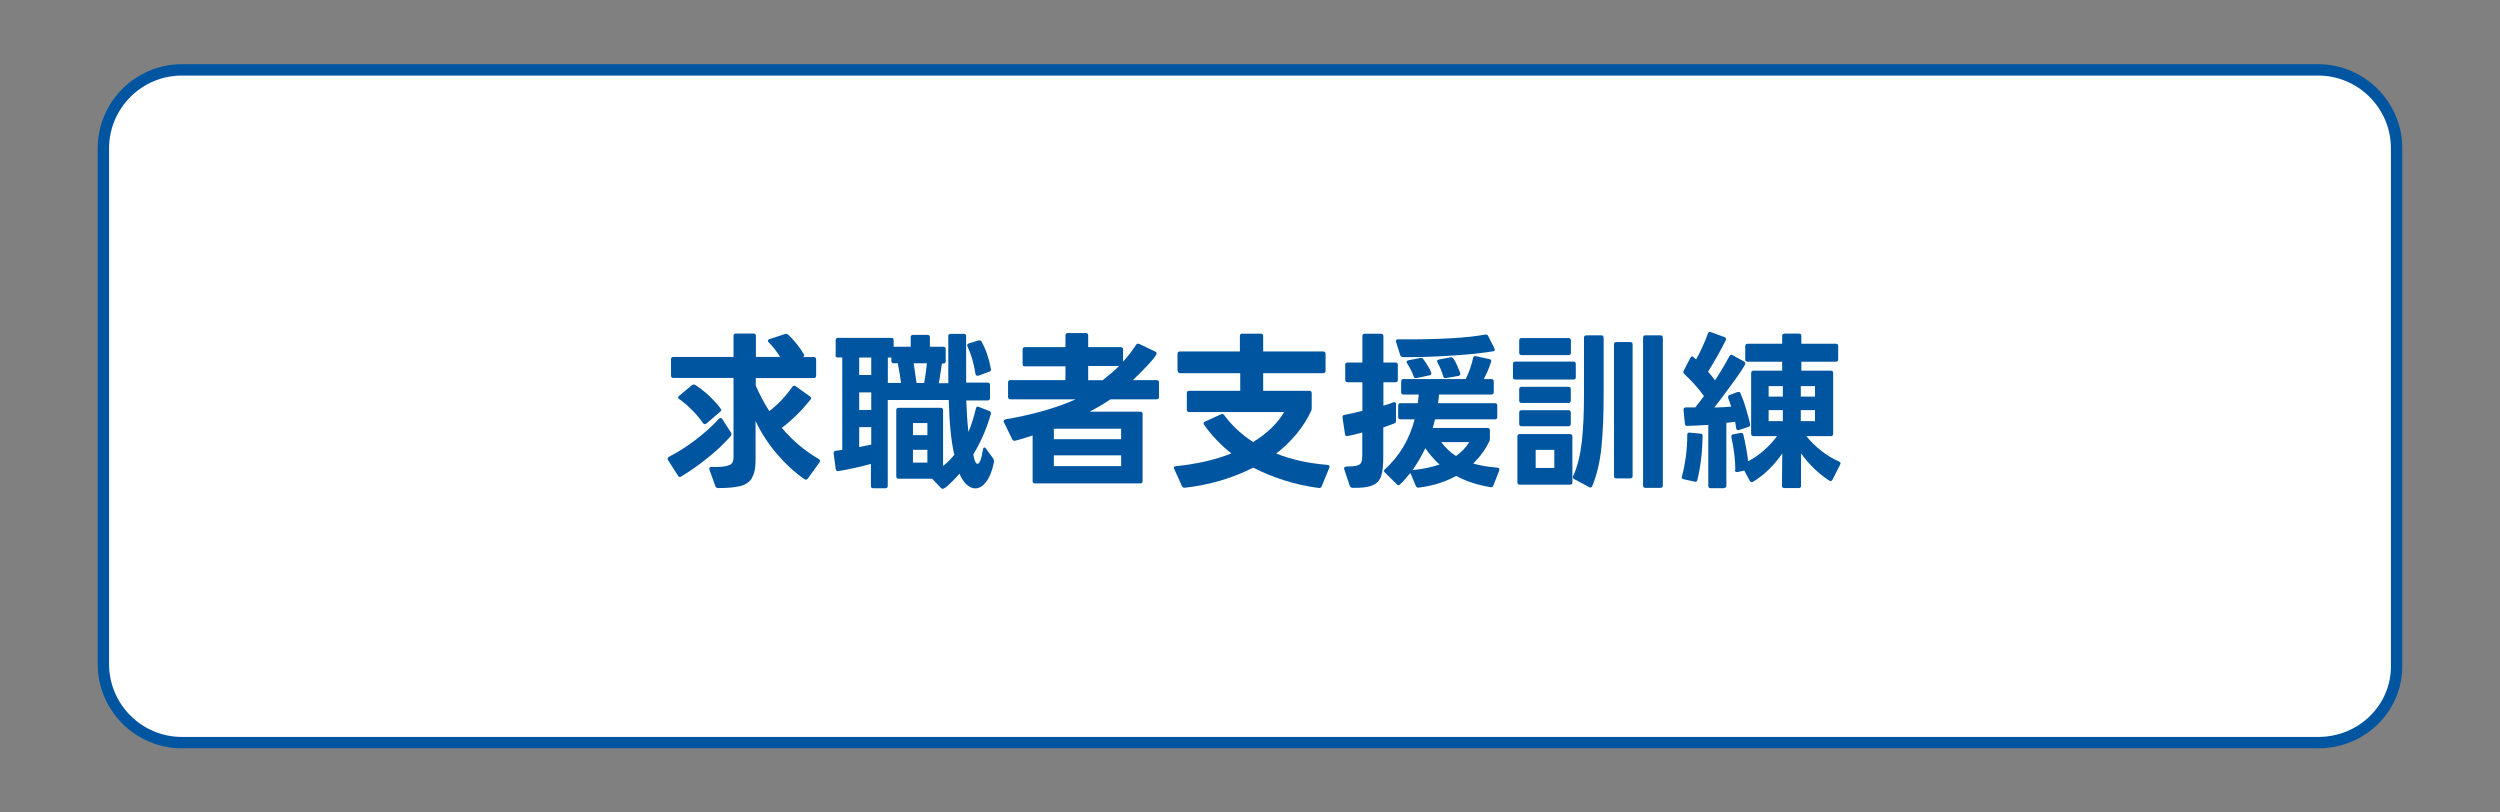
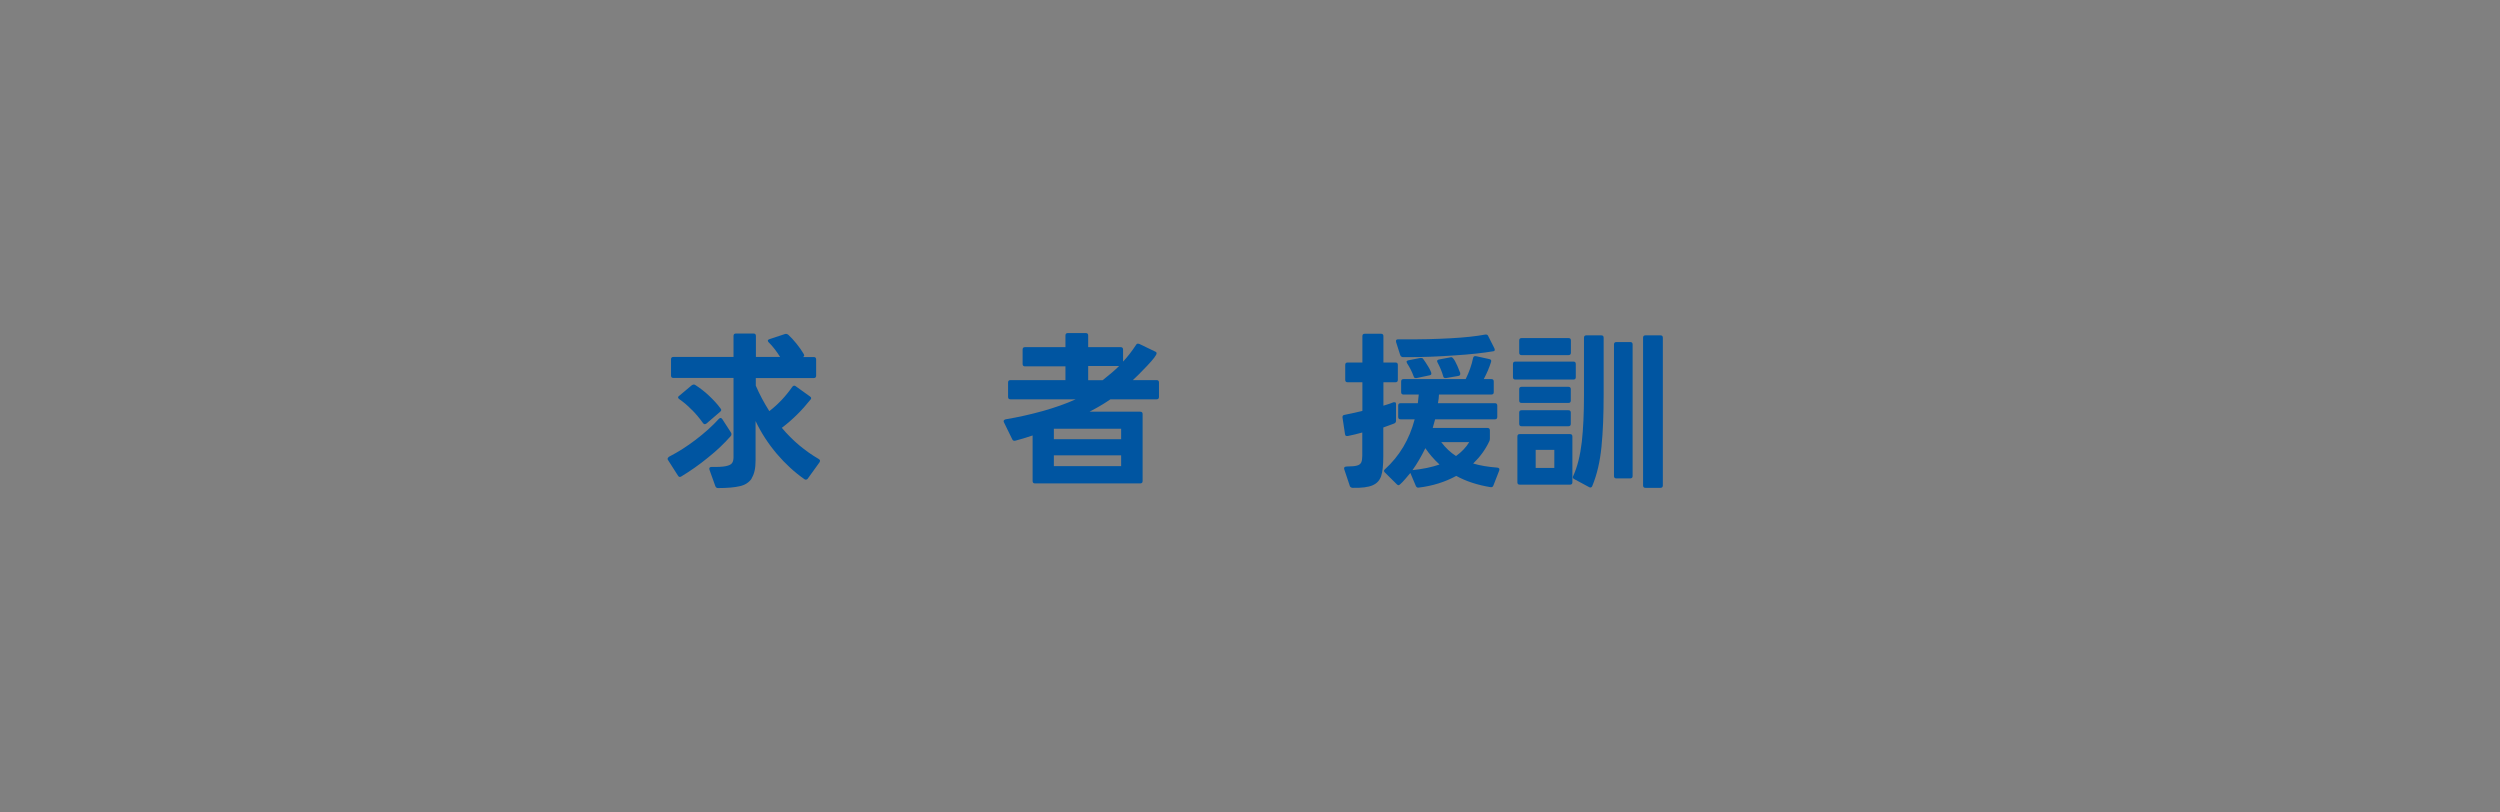
<svg xmlns="http://www.w3.org/2000/svg" id="pass" version="1.1" viewBox="0 0 220 71.5">
  <rect x="0" y="0" width="220" height="71.5" fill="#808080" stroke="none" />
  <defs>
    <style>
      .st0 {
        fill: #fff;
        stroke: #0055a1;
        stroke-miterlimit: 10;
      }

      .st1 {
        isolation: isolate;
      }

      .st2 {
        fill: #0055a1;
      }
    </style>
  </defs>
-   <path class="st0" d="M204,65.35H16c-3.8,0-6.9-3.1-6.9-6.9V13.05c0-3.8,3.1-6.9,6.9-6.9h188c3.8,0,6.9,3.1,6.9,6.9v45.4c.1,3.8-3,6.9-6.9,6.9Z" />
  <g class="st1">
    <g class="st1">
      <path class="st2" d="M58.76,40.36c0-.06.04-.12.12-.17.79-.41,1.57-.9,2.34-1.49s1.46-1.2,2.04-1.84c.05-.05.1-.08.15-.08s.1.03.15.1l.77,1.19s.04.08.04.13c0,.07-.02.13-.06.17-.57.65-1.24,1.29-2.02,1.91-.77.63-1.56,1.18-2.34,1.65-.04.03-.08.04-.13.04-.06,0-.11-.03-.15-.1l-.9-1.41s-.03-.07-.03-.12h0ZM66.16,42.1c-.24.35-.59.58-1.04.68-.45.11-1.1.17-1.93.17-.12,0-.2-.06-.24-.17l-.52-1.45s-.01-.05-.01-.09c0-.1.07-.15.21-.15.56.01.97-.01,1.25-.07s.45-.14.54-.27c.09-.12.13-.3.13-.53v-6.96h-5.29c-.14,0-.21-.07-.21-.21v-1.43c0-.14.07-.21.21-.21h5.29v-1.85c0-.14.07-.21.21-.21h1.55c.14,0,.21.07.21.21v1.85h2.13c-.33-.52-.66-.95-1-1.28-.05-.05-.08-.1-.08-.15,0-.06.04-.1.13-.13l1.39-.46s.05-.01.09-.01c.06,0,.12.03.19.08.23.21.47.47.72.78s.47.62.65.93l.03.1c0,.06-.03.11-.1.15h.94c.14,0,.21.07.21.21v1.43c0,.14-.07.21-.21.21h-5.1v.67c.34.79.74,1.53,1.19,2.24.79-.61,1.46-1.33,2.03-2.15.05-.06.1-.09.15-.09s.1.01.13.04l1.27.91c.07.04.1.09.1.15,0,.05-.02.1-.06.13-.74.93-1.57,1.76-2.52,2.48.95,1.13,2.04,2.04,3.26,2.75.07.04.1.09.1.15,0,.04-.01.08-.04.13l-1.03,1.43c-.05.07-.11.1-.18.1-.03,0-.07-.01-.12-.04-.86-.6-1.67-1.34-2.43-2.23-.75-.89-1.38-1.85-1.87-2.89v3.48c0,.7-.12,1.22-.36,1.57h0ZM60.87,36.06c-.36-.38-.74-.69-1.1-.94-.07-.05-.1-.1-.1-.15s.03-.1.09-.13l1.12-.94s.1-.06.17-.06c.05,0,.09.01.12.03.42.27.83.58,1.22.95s.74.74,1.02,1.13c.04.06.06.1.06.13,0,.05-.03.1-.09.15l-1.21,1.04s-.09.06-.15.06c-.05,0-.1-.03-.15-.09-.29-.41-.61-.8-.99-1.18h-.01Z" />
-       <path class="st2" d="M73.54,31.26v-1.32c0-.14.07-.21.21-.21h4.68c.14,0,.21.07.21.21v.57h1.5v-.83c0-.14.07-.21.21-.21h1.27c.14,0,.21.07.21.21v.83h1.18c.14,0,.21.07.21.21v1.06c0,.14-.07.21-.21.21h-.12c-.05.35-.12.81-.21,1.37l-.06.36h.83v-4.13c-.01-.14.06-.21.2-.21h1.16c.14,0,.21.07.21.21v4.08h1.89c.14,0,.21.07.21.21v1.15c0,.14-.07.21-.21.21h-1.88c.04,1.06.1,1.99.19,2.77.26-.6.48-1.29.66-2.07.03-.15.12-.19.26-.13l.92.36c.12.05.17.14.13.27-.35,1.24-.86,2.43-1.54,3.55.04.22.08.37.1.46.08.25.17.37.27.37.09,0,.18-.1.26-.31.08-.21.15-.52.22-.95.02-.12.06-.18.13-.18.05,0,.1.03.13.09l.64.88c.06.1.08.22.06.35-.15.74-.37,1.3-.67,1.69s-.61.59-.96.59c-.23,0-.45-.09-.67-.26-.22-.17-.42-.42-.6-.76l-.12-.28c-.17.2-.43.47-.78.82-.35.35-.59.52-.71.52-.05,0-.1-.03-.15-.08l-.77-.81h-2.95c-.14,0-.21-.07-.21-.21v-5.82c0-.14.07-.21.21-.21h3.7c.14,0,.21.07.21.21v4.91c.4-.32.72-.65.99-.99-.27-1.13-.44-2.73-.49-4.82h-5.37v7.56c0,.14-.07.21-.21.21h-1.06c-.14,0-.21-.07-.21-.21v-1.94c-.9.26-1.86.47-2.88.64h-.04c-.1,0-.16-.06-.18-.18l-.18-1.39v-.03c0-.11.06-.17.19-.19l.57-.08v-8.13h-.39c-.14,0-.21-.07-.21-.21h0ZM75.61,31.46v1.54h1.06v-1.54h-1.06ZM75.61,34.53v1.55h1.06v-1.55h-1.06ZM76.67,39.11v-1.52h-1.06v1.75c.58-.12.93-.19,1.06-.22ZM79.01,31.97h-.36c-.14,0-.21-.07-.21-.21v-.3h-.31v2.24h1.16c-.06-.45-.15-1.02-.28-1.73ZM80.34,37.23v1.06h1.27v-1.06h-1.27ZM80.34,39.58v1.13h1.27v-1.13h-1.27ZM81.56,31.97h-1.16l.26,1.73h.67c.11-.67.19-1.24.24-1.73ZM85.14,30.49l-.03-.1c0-.08.05-.13.15-.17l.85-.26s.05-.01.09-.01c.08,0,.14.04.18.12.38.68.65,1.47.82,2.39v.06c.01.1-.04.17-.15.19l-.95.35s-.05.01-.09.01c-.08,0-.13-.05-.17-.17-.15-.95-.38-1.75-.7-2.41h.01Z" />
      <path class="st2" d="M90.87,42.33v-4.01c-.59.2-1.09.35-1.52.46-.02,0-.04,0-.08.01-.08,0-.15-.04-.19-.13l-.73-1.49s-.03-.06-.03-.1c0-.08.05-.13.17-.17,1.08-.18,2.16-.42,3.24-.72s2.07-.65,2.93-1.04h-5.74c-.14,0-.21-.07-.21-.21v-1.27c0-.14.07-.21.21-.21h4.84v-1.21h-3.56c-.14,0-.21-.07-.21-.21v-1.27c0-.14.07-.21.21-.21h3.56v-1.03c0-.14.07-.21.21-.21h1.58c.14,0,.21.07.21.21v1.03h2.86c.14,0,.21.07.21.21v1.06c.39-.41.77-.9,1.15-1.48.04-.07.1-.1.17-.1l.12.03,1.39.67c.08.03.12.08.12.15,0,.15-.28.52-.84,1.11s-.97,1-1.25,1.25h2.09c.14,0,.21.07.21.21v1.27c0,.14-.07.21-.21.21h-4.06c-.54.37-1.15.73-1.84,1.09h4.46c.14,0,.21.07.21.21v5.89c0,.14-.07.21-.21.21h-9.26c-.14,0-.21-.07-.21-.21h0ZM98.66,37.73h-5.92v.92h5.92v-.92ZM98.66,40.07h-5.92v.95h5.92v-.95ZM98.47,32.21h-2.71v1.25h1.27c.61-.48,1.1-.9,1.45-1.25Z" />
-       <path class="st2" d="M103.62,32.63v-1.49c0-.14.07-.21.21-.21h5.28v-1.36c0-.14.07-.21.21-.21h1.63c.14,0,.21.07.21.21v1.36h5.28c.14,0,.21.07.21.21v1.49c0,.14-.07.21-.21.21h-5.28v1.55h4.06c.14,0,.21.07.21.21v1.28c0,.11-.01.19-.04.26-.33.72-.76,1.4-1.29,2.04s-1.13,1.22-1.8,1.73c1.36.54,2.87.87,4.53,1,.07.01.12.04.15.08.03.04.03.1,0,.17l-.67,1.63c-.04.12-.12.17-.26.15-1.02-.13-2.04-.35-3.06-.68-1.01-.32-1.91-.69-2.7-1.11-.9.45-1.86.84-2.88,1.14-1.02.3-2.07.51-3.15.63h-.03c-.1,0-.17-.05-.22-.15l-.68-1.5s-.02-.08-.03-.1c0-.08.06-.13.18-.15.86-.08,1.72-.22,2.57-.41s1.61-.43,2.31-.71c-.44-.34-.86-.72-1.28-1.16s-.79-.89-1.12-1.36c-.03-.05-.04-.1-.04-.13,0-.07.04-.12.12-.15l1.4-.64c.06-.02.1-.03.12-.03.07,0,.12.03.17.1.68.92,1.54,1.72,2.55,2.37.61-.38,1.16-.8,1.63-1.26s.83-.92,1.09-1.38h-8.35c-.14,0-.21-.07-.21-.21v-1.45c0-.14.07-.21.21-.21h4.49v-1.55h-5.28c-.14,0-.21-.07-.21-.21h.01Z" />
      <path class="st2" d="M118.78,42.75l-.49-1.46s-.01-.05-.01-.09c0-.1.1-.15.28-.15.39,0,.68-.03.86-.08.19-.05.31-.15.37-.28.06-.13.09-.33.09-.59v-2.04c-.41.12-.84.22-1.28.31h-.06c-.1.01-.16-.04-.18-.17l-.22-1.46v-.04c0-.11.05-.17.17-.19.38-.07.9-.19,1.58-.35v-2.52h-1.3c-.14,0-.21-.07-.21-.21v-1.32c0-.14.07-.21.21-.21h1.3v-2.32c0-.14.07-.21.21-.21h1.43c.14,0,.21.07.21.21v2.32h1.06c.14,0,.21.07.21.21v1.32c0,.14-.07.21-.21.21h-1.06v2.06c.44-.13.73-.23.88-.3h.1c.09-.01.13.04.13.17v1.46c0,.12-.06.2-.17.24l-.95.35v2.53c0,.79-.06,1.37-.19,1.75-.13.38-.38.65-.76.81-.37.16-.96.24-1.75.22-.13-.01-.21-.07-.26-.18h0ZM121.79,41.45c0-.06.03-.11.08-.15,1.28-1.16,2.16-2.63,2.62-4.4h-1.24c-.14,0-.21-.07-.21-.21v-1c0-.14.07-.21.21-.21h1.52l.08-.76h-1.34c-.14,0-.21-.07-.21-.21v-.94c0-.14.07-.21.21-.21h5.47c.3-.61.52-1.22.65-1.85.03-.14.11-.19.24-.17l1.19.26c.15.03.2.12.15.26-.15.48-.36.98-.64,1.5h.67c.14,0,.21.07.21.21v.94c0,.14-.07.21-.21.21h-4.61c-.01.25-.04.51-.09.76h5.01c.14,0,.21.07.21.21v1c0,.14-.07.21-.21.21h-5.26l-.21.76h4.82c.14,0,.21.07.21.21v.74c0,.09-.02.17-.06.24-.34.72-.81,1.36-1.41,1.94.61.18,1.32.3,2.12.36.17.02.22.1.17.26l-.51,1.31c-.04.12-.12.17-.26.15-1.15-.19-2.16-.52-3.01-.99-.99.54-2.08.88-3.3,1.03h-.04c-.09.01-.16-.04-.21-.13l-.49-1.16c-.59.72-.93,1.08-1.04,1.08-.05,0-.1-.03-.15-.08l-1.04-1.03c-.05-.04-.08-.08-.08-.13h0ZM122.84,30.03c0-.11.06-.17.19-.17h.68c1.34.01,2.65-.02,3.92-.09s2.29-.18,3.08-.33h.06c.09,0,.15.04.19.13l.55,1.09.03.12c0,.07-.04.12-.12.13-.88.15-2.04.28-3.47.37-1.43.1-2.75.15-3.97.15h-.52c-.11-.01-.19-.06-.24-.18l-.37-1.16v-.08s0,0,0,0ZM123.77,31.86c0-.07.05-.12.15-.15l1.06-.21h.08c.09,0,.15.03.19.1.11.15.26.37.44.67s.27.51.27.61c0,.08-.05.13-.17.15l-1.13.24h-.06c-.1.01-.17-.04-.19-.13-.15-.42-.35-.81-.58-1.16-.03-.05-.04-.09-.04-.12h0ZM126.67,40.87c-.49-.45-.9-.93-1.24-1.43-.36.74-.74,1.38-1.13,1.93.9-.09,1.7-.26,2.37-.49h0ZM126.46,31.79c0-.07.05-.12.15-.15l1.1-.21c.18,0,.44.46.79,1.39v.08c.01.09-.04.15-.15.18l-1.1.19h-.06c-.1,0-.17-.05-.19-.17-.11-.39-.28-.79-.49-1.19-.03-.05-.04-.09-.04-.12h0ZM128.13,40.13c.49-.35.88-.76,1.16-1.22h-2.46c.39.51.82.92,1.3,1.22h0Z" />
      <path class="st2" d="M133.35,31.82h5.11c.14,0,.21.07.21.21v1.16c0,.14-.07.21-.21.21h-5.11c-.14,0-.21-.07-.21-.21v-1.16c0-.14.07-.21.21-.21ZM133.74,38.2h4.42c.14,0,.21.07.21.21v4.03c0,.14-.07.21-.21.21h-4.42c-.14,0-.21-.07-.21-.21v-4.03c0-.14.07-.21.21-.21ZM133.9,29.75h4.13c.14,0,.21.07.21.21v1.08c0,.14-.07.21-.21.21h-4.13c-.14,0-.21-.07-.21-.21v-1.08c0-.14.07-.21.21-.21ZM133.9,34.04h4.12c.14,0,.21.07.21.21v1c0,.14-.07.21-.21.21h-4.12c-.14,0-.21-.07-.21-.21v-1c0-.14.07-.21.21-.21ZM133.9,36.1h4.12c.14,0,.21.07.21.21v.99c0,.14-.07.21-.21.21h-4.12c-.14,0-.21-.07-.21-.21v-.99c0-.14.07-.21.21-.21ZM135.14,39.59v1.59h1.64v-1.59h-1.64ZM138.45,41.87c.36-.79.61-1.79.75-2.99.13-1.2.19-2.55.19-4.05v-5.11c0-.14.07-.21.21-.21h1.31c.14,0,.21.07.21.21v5.04c0,1.73-.06,3.24-.19,4.56-.13,1.31-.4,2.46-.81,3.45-.04.09-.1.13-.17.13-.03,0-.07-.01-.12-.04l-1.3-.7c-.12-.06-.15-.15-.09-.28h0ZM142.24,30.1h1.22c.14,0,.21.07.21.21v11.58c0,.14-.07.21-.21.21h-1.22c-.14,0-.21-.07-.21-.21v-11.58c0-.14.07-.21.21-.21ZM144.8,29.51h1.32c.14,0,.21.07.21.21v13c0,.14-.07.21-.21.21h-1.32c-.14,0-.21-.07-.21-.21v-13c0-.14.07-.21.21-.21Z" />
-       <path class="st2" d="M148.01,41.92c.15-.54.26-1.13.35-1.77.08-.64.12-1.27.12-1.89,0-.15.07-.21.21-.19l.95.09c.13.01.19.07.19.18-.02,1.37-.17,2.68-.46,3.9-.03.13-.11.18-.24.15l-.97-.22c-.15-.03-.2-.12-.15-.26h-.01ZM151.72,42.96h-1.18c-.14,0-.21-.07-.21-.21v-5.36c-.61.04-1.23.07-1.84.09-.14,0-.21-.06-.22-.19l-.12-1.22v-.03c0-.06.02-.11.06-.14.04-.03.09-.05.15-.05h.83s.76-.99.76-.99c-.48-.68-1.06-1.32-1.73-1.95-.09-.09-.11-.19-.06-.28l.6-1.15c.05-.08.1-.12.15-.12.04,0,.08.03.13.08l.22.19c.39-.7.74-1.47,1.04-2.28.04-.13.13-.17.27-.12l1.19.44c.09.03.13.08.13.17l-.03.12c-.44.88-.95,1.79-1.55,2.75.25.28.45.53.61.76.48-.72.9-1.43,1.27-2.13.05-.08.1-.12.17-.12.04,0,.08.01.12.04l.99.55c.08.05.12.1.12.17,0,.13-.37.7-1.11,1.72-.74,1.02-1.28,1.73-1.62,2.16.67-.02,1.16-.04,1.48-.08-.06-.22-.15-.47-.26-.75v-.1c-.01-.08.03-.13.12-.17l.7-.26s.05-.01.09-.01c.09,0,.15.04.18.13.18.42.35.88.49,1.37.15.5.26.94.35,1.32v.06c.01.1-.04.17-.15.19l-.82.28s-.05.01-.09.01c-.09,0-.15-.06-.17-.18-.01-.09-.02-.18-.04-.28-.01-.1-.03-.19-.05-.28-.16.03-.42.06-.77.1v5.52c0,.14-.07.21-.21.21h.01ZM152.71,41.38c-.01-.93-.12-1.9-.35-2.91v-.06c-.01-.1.04-.17.17-.19l.64-.12h.06c.1-.01.17.04.19.17.17.7.31,1.47.42,2.32.5-.26.96-.58,1.4-.97s.81-.8,1.14-1.24h-2.07c-.14,0-.21-.07-.21-.21v-5.34c0-.14.07-.21.21-.21h2.52v-.79h-3.04c-.14,0-.21-.07-.21-.21v-1.16c0-.14.07-.21.21-.21h3.04v-.68c0-.14.07-.21.21-.21h1.27c.14,0,.21.07.21.21v.68h3.03c.14,0,.21.07.21.21v1.16c0,.14-.07.21-.21.21h-3.03v.79h2.59c.14,0,.21.07.21.21v5.34c0,.14-.07.21-.21.21h-2.15c.36.45.79.88,1.3,1.28s1.03.72,1.57.95c.14.06.17.15.1.28l-.67,1.32c-.05.08-.1.12-.17.12-.03,0-.07-.01-.12-.04-.9-.58-1.73-1.37-2.48-2.39v2.84c.01.14-.06.21-.2.21h-1.27c-.14,0-.21-.07-.21-.21l.03-2.84c-.34.5-.73.97-1.17,1.4s-.91.8-1.4,1.09c-.04.03-.08.04-.12.04-.06,0-.12-.04-.17-.12l-.48-.9-.6.13h-.06c-.11,0-.17-.06-.17-.19h.03ZM155.64,33.98v.92h1.25v-.92h-1.25ZM155.64,36.09v.97h1.25v-.97h-1.25ZM158.47,33.98v.92h1.25v-.92h-1.25ZM158.47,36.09v.97h1.25v-.97h-1.25Z" />
    </g>
  </g>
</svg>